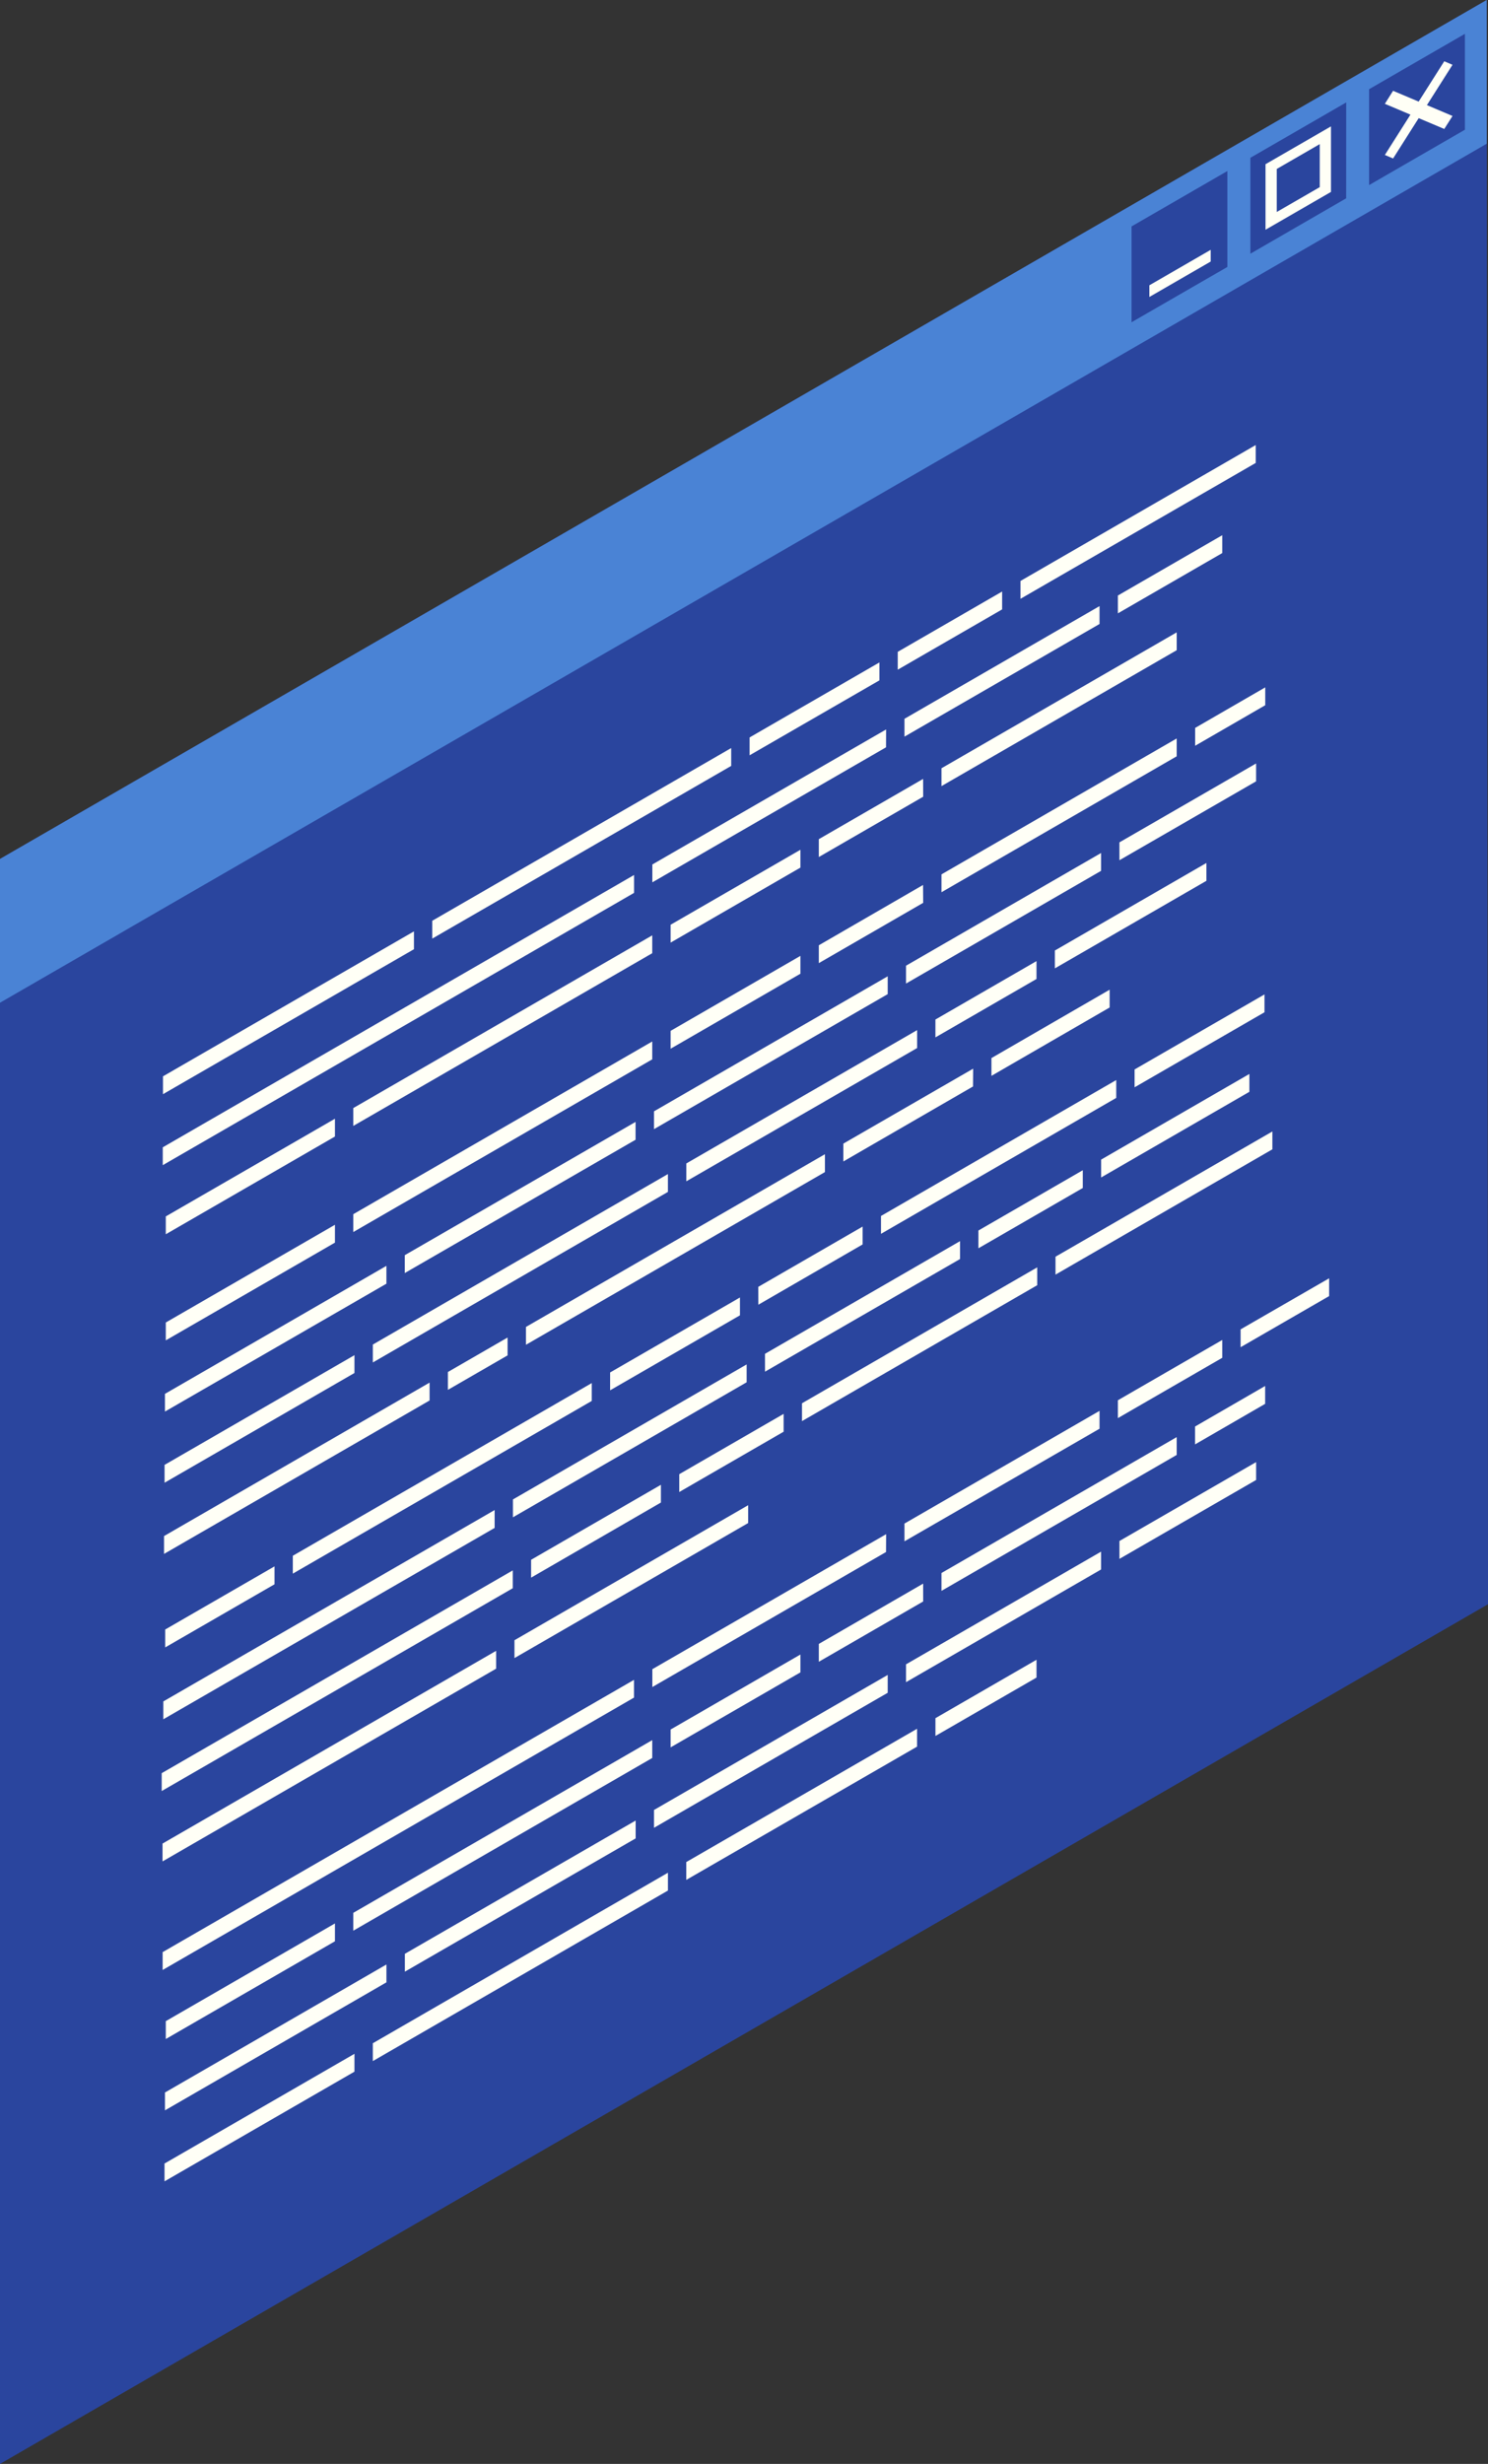
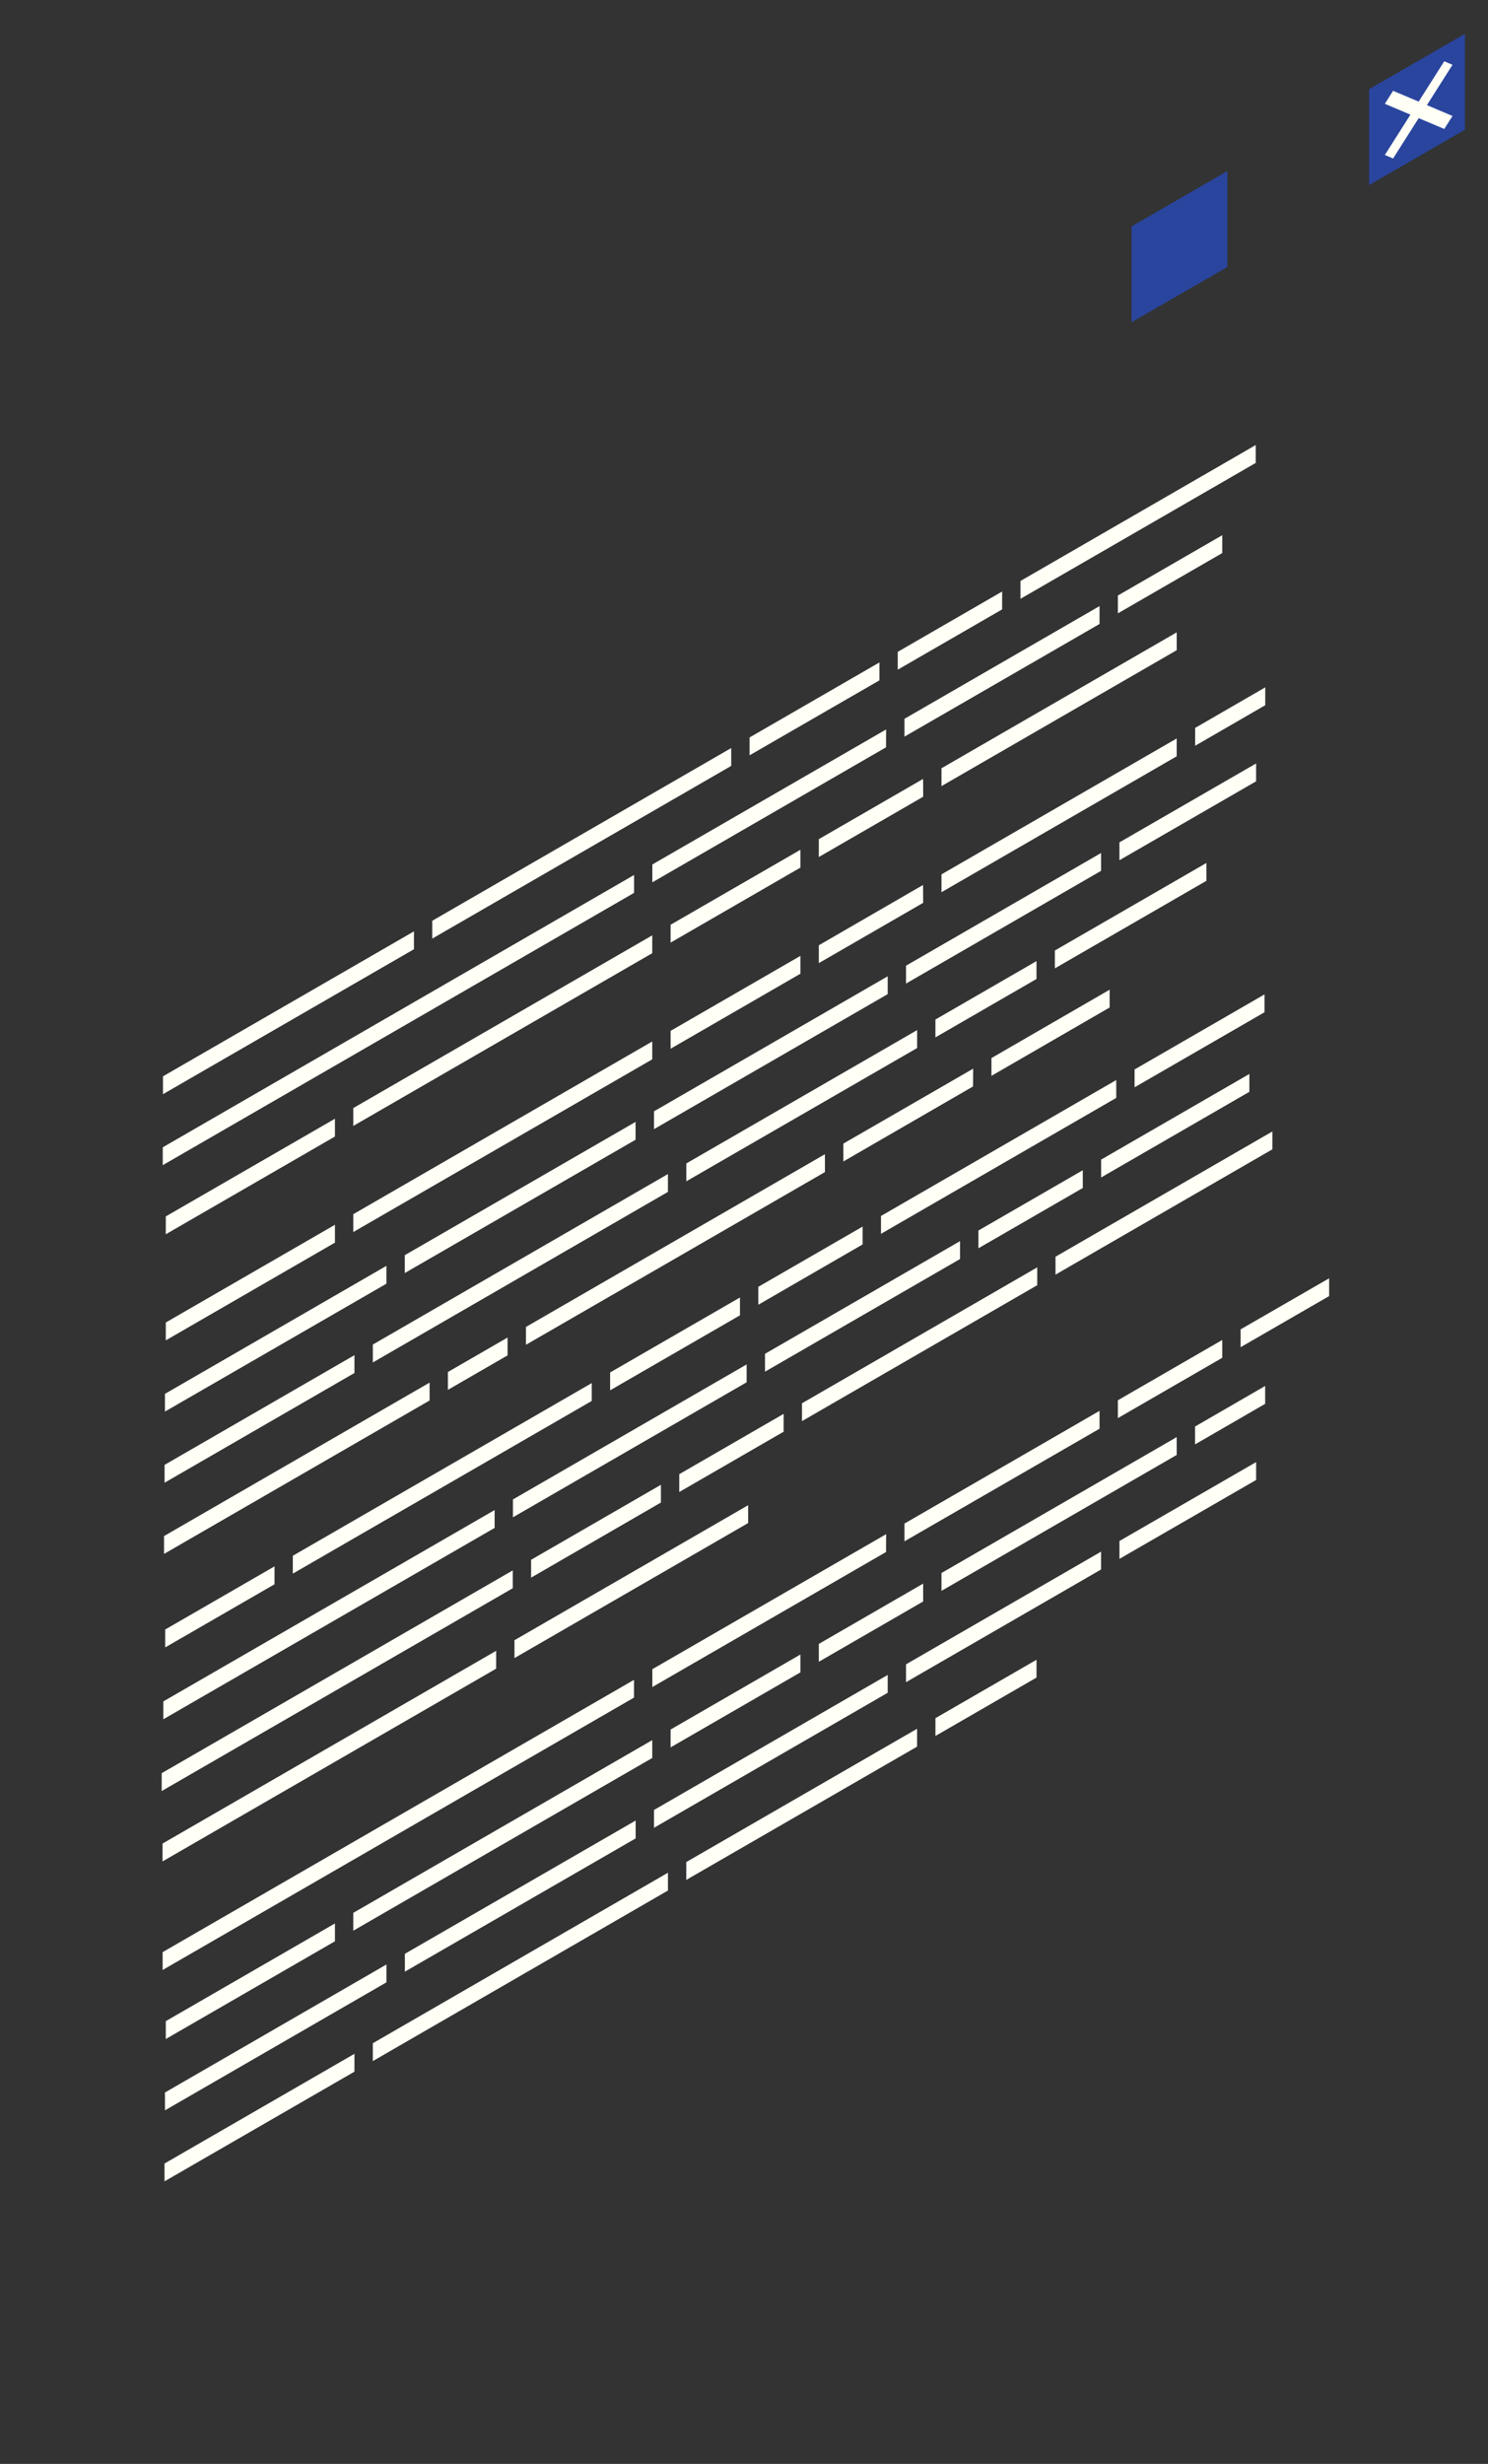
<svg xmlns="http://www.w3.org/2000/svg" width="84.917" height="140.516" viewBox="0 0 84.917 140.516">
  <rect x="0" y="0" width="84.917" height="140.516" fill="#333333" stroke="none" />
  <g id="Group_2771" data-name="Group 2771" transform="translate(0 0)">
-     <path id="Path_6046" data-name="Path 6046" d="M84.843,0,0,48.985v91.531L84.918,91.489Z" transform="translate(0)" fill="#2a459e" />
    <path id="Path_6047" data-name="Path 6047" d="M43.65,44.455v1.018L51.058,41.2V40.178Zm8.455-4.882v1.018l5.956-3.438V36.134Zm.383,3.819V44.41L63.62,37.984V36.965ZM39.142,55.137v1.019l7.408-4.278V50.861ZM51.44,44,38.1,51.7v1.018l13.336-7.7Zm2.112,2.82L47.6,50.256v1.019l5.956-3.439ZM72.533,27.78,59.109,35.531v1.018L72.533,28.8ZM37.057,53.319V52.3L10.161,67.83v1.018ZM24.495,56.533V55.515L10.173,63.782V64.8ZM54.6,46.213v1.018L68.024,39.48V38.462Zm10.068-9.852v1.017l5.955-3.438V32.922ZM19.986,67.215V66.2L10.334,71.77v1.018ZM38.094,55.742l-17.061,9.85V66.61l17.061-9.85ZM42.6,46.078V45.06l-17.06,9.85v1.018ZM39.142,61.189v1.018l7.408-4.277V56.912Zm-2,6.209V66.381l-13.17,7.6V75Zm16.407-14.53L47.6,56.308v1.018l5.956-3.439ZM40.039,68.75v1.018l13.171-7.6V61.146ZM54.6,52.264v1.018l13.423-7.751V44.514Zm10.155-.806,7.8-4.5V45.939l-7.8,4.5Zm-10.5,9.084V61.56l5.767-3.33V57.211ZM19.986,73.266V72.248l-9.652,5.572v1.019ZM38.094,61.794,21.033,71.644v1.018l17.061-9.849Zm.1,3.983v1.017l13.337-7.7V58.077ZM63.708,51.045,52.577,57.472V58.49l11.131-6.427Zm-7.3,12.3L49,67.619v1.018L56.4,64.36ZM73.076,41.6l-4,2.312v1.018l4-2.312ZM57.451,63.755l6.746-3.9V58.841l-6.746,3.9Zm3.621-6.131,8.647-4.992V51.614l-8.647,4.992Zm-13.124,10.6L30.888,78.073v1.018l17.061-9.849ZM25.387,81.249,10.233,90v1.018l15.155-8.75ZM21.1,79.684,10.264,85.94v1.018L21.1,80.7Zm8.738.012V78.678l-3.405,1.966v1.018Zm-6.914-4.088V74.59l-12.638,7.3V82.9Zm16.065-5.235V69.355L22.149,79.078V80.1ZM46.64,82.427l13.424-7.751v1.018L46.64,83.445Zm-3.072,6.83V88.24l-13.336,7.7v1.018Zm-3.932-1.769,5.956-3.439V83.032l-5.956,3.439Zm-1.047.6V87.076l-7.408,4.277v1.018Zm18.119-14.5,5.956-3.438V69.137l-5.956,3.438Zm4.4.48V75.09l12.376-7.146V66.926ZM29.185,97.563V96.545L10.148,107.536v1.018Zm.959-8.633,13.337-7.7V80.212l-13.337,7.7Zm14.385-8.305L55.66,74.2V73.18L44.528,79.607ZM29.1,89.535V88.516L10.193,99.43v1.018ZM63.711,69.549l8.461-4.885V63.646l-8.461,4.885ZM30.134,91.958,10.1,103.522v1.019L30.134,92.975ZM10.3,96.35l6.238-3.6V91.729l-6.238,3.6ZM65.62,63.39v1.018l7.414-4.28V59.11ZM51.149,72.763l13.424-7.751V63.994L51.149,71.745Zm-7,4.044L50.1,73.368V72.35l-5.955,3.438ZM35.69,81.688,43.1,77.411V76.394L35.69,80.67ZM17.582,92.143l17.061-9.85V81.275L17.582,91.124Zm34.906-2.856V90.3L63.62,83.878V82.86ZM39.142,101.033v1.018l7.408-4.277V96.755Zm12.3-11.141L38.1,97.592V98.61l13.336-7.7Zm-14.295,17.35v-1.018l-13.17,7.6v1.018Zm16.407-14.53L47.6,96.151v1.018l5.956-3.439Zm-16.5,6.5V98.2l-26.9,15.528v1.018Zm2.982,9.379v1.018l13.171-7.6V100.99ZM54.6,92.107v1.018l13.423-7.751V84.357Zm10.068-9.852v1.018l5.955-3.439V78.817Zm.088,9.046,7.8-4.5V85.782l-7.8,4.5Zm-10.5,9.084V101.4l5.767-3.33V97.055ZM19.986,113.11v-1.018l-9.652,5.572v1.019Zm18.108-11.472-17.061,9.85v1.018l17.061-9.85Zm.1,3.983v1.017l13.337-7.7V97.92ZM63.708,90.889,52.577,97.315v1.018l11.131-6.427Zm7.963-12.677V79.23l5.052-2.916V75.3Zm1.4,3.229-4,2.312v1.019l4-2.312ZM21.1,119.527l-10.839,6.257V126.8L21.1,120.545Zm1.825-4.076v-1.018l-12.638,7.3v1.018Zm16.065-5.235V109.2l-16.842,9.724v1.018Z" transform="translate(-0.872 -2.399)" fill="#fffff6" />
-     <path id="Path_6048" data-name="Path 6048" d="M84.843,0,0,48.985v8.2L84.848,8.194Z" transform="translate(0)" fill="#4a83d5" />
    <path id="Path_6049" data-name="Path 6049" d="M76.147,16.146,70.678,19.3V13.834l5.469-3.158Z" transform="translate(-6.103 -0.922)" fill="#2a459e" />
-     <path id="Path_6050" data-name="Path 6050" d="M83.565,11.863,78.1,15.021V9.551l5.469-3.158Z" transform="translate(-6.743 -0.552)" fill="#2a459e" />
-     <path id="Path_6051" data-name="Path 6051" d="M79.045,10.046v3.737l3.736-2.157V7.889Zm3.095,1.308-2.453,1.416V10.317L82.14,8.9Z" transform="translate(-6.825 -0.681)" fill="#fffff6" />
    <path id="Path_6052" data-name="Path 6052" d="M90.984,7.58l-5.469,3.158V5.269l5.469-3.158Z" transform="translate(-7.384 -0.182)" fill="#2a459e" />
    <path id="Path_6053" data-name="Path 6053" d="M86.5,6.251l1.46.617-1.46,2.3.47.2,1.46-2.3,1.46.617.471-.741L88.9,6.325l1.46-2.3-.471-.2-1.46,2.3-1.46-.617Z" transform="translate(-7.469 -0.33)" fill="#fffff6" />
-     <path id="Path_6054" data-name="Path 6054" d="M75.291,16.261l-3.5,2.021v-.666l3.5-2.022Z" transform="translate(-6.199 -1.346)" fill="#fffff6" />
  </g>
</svg>